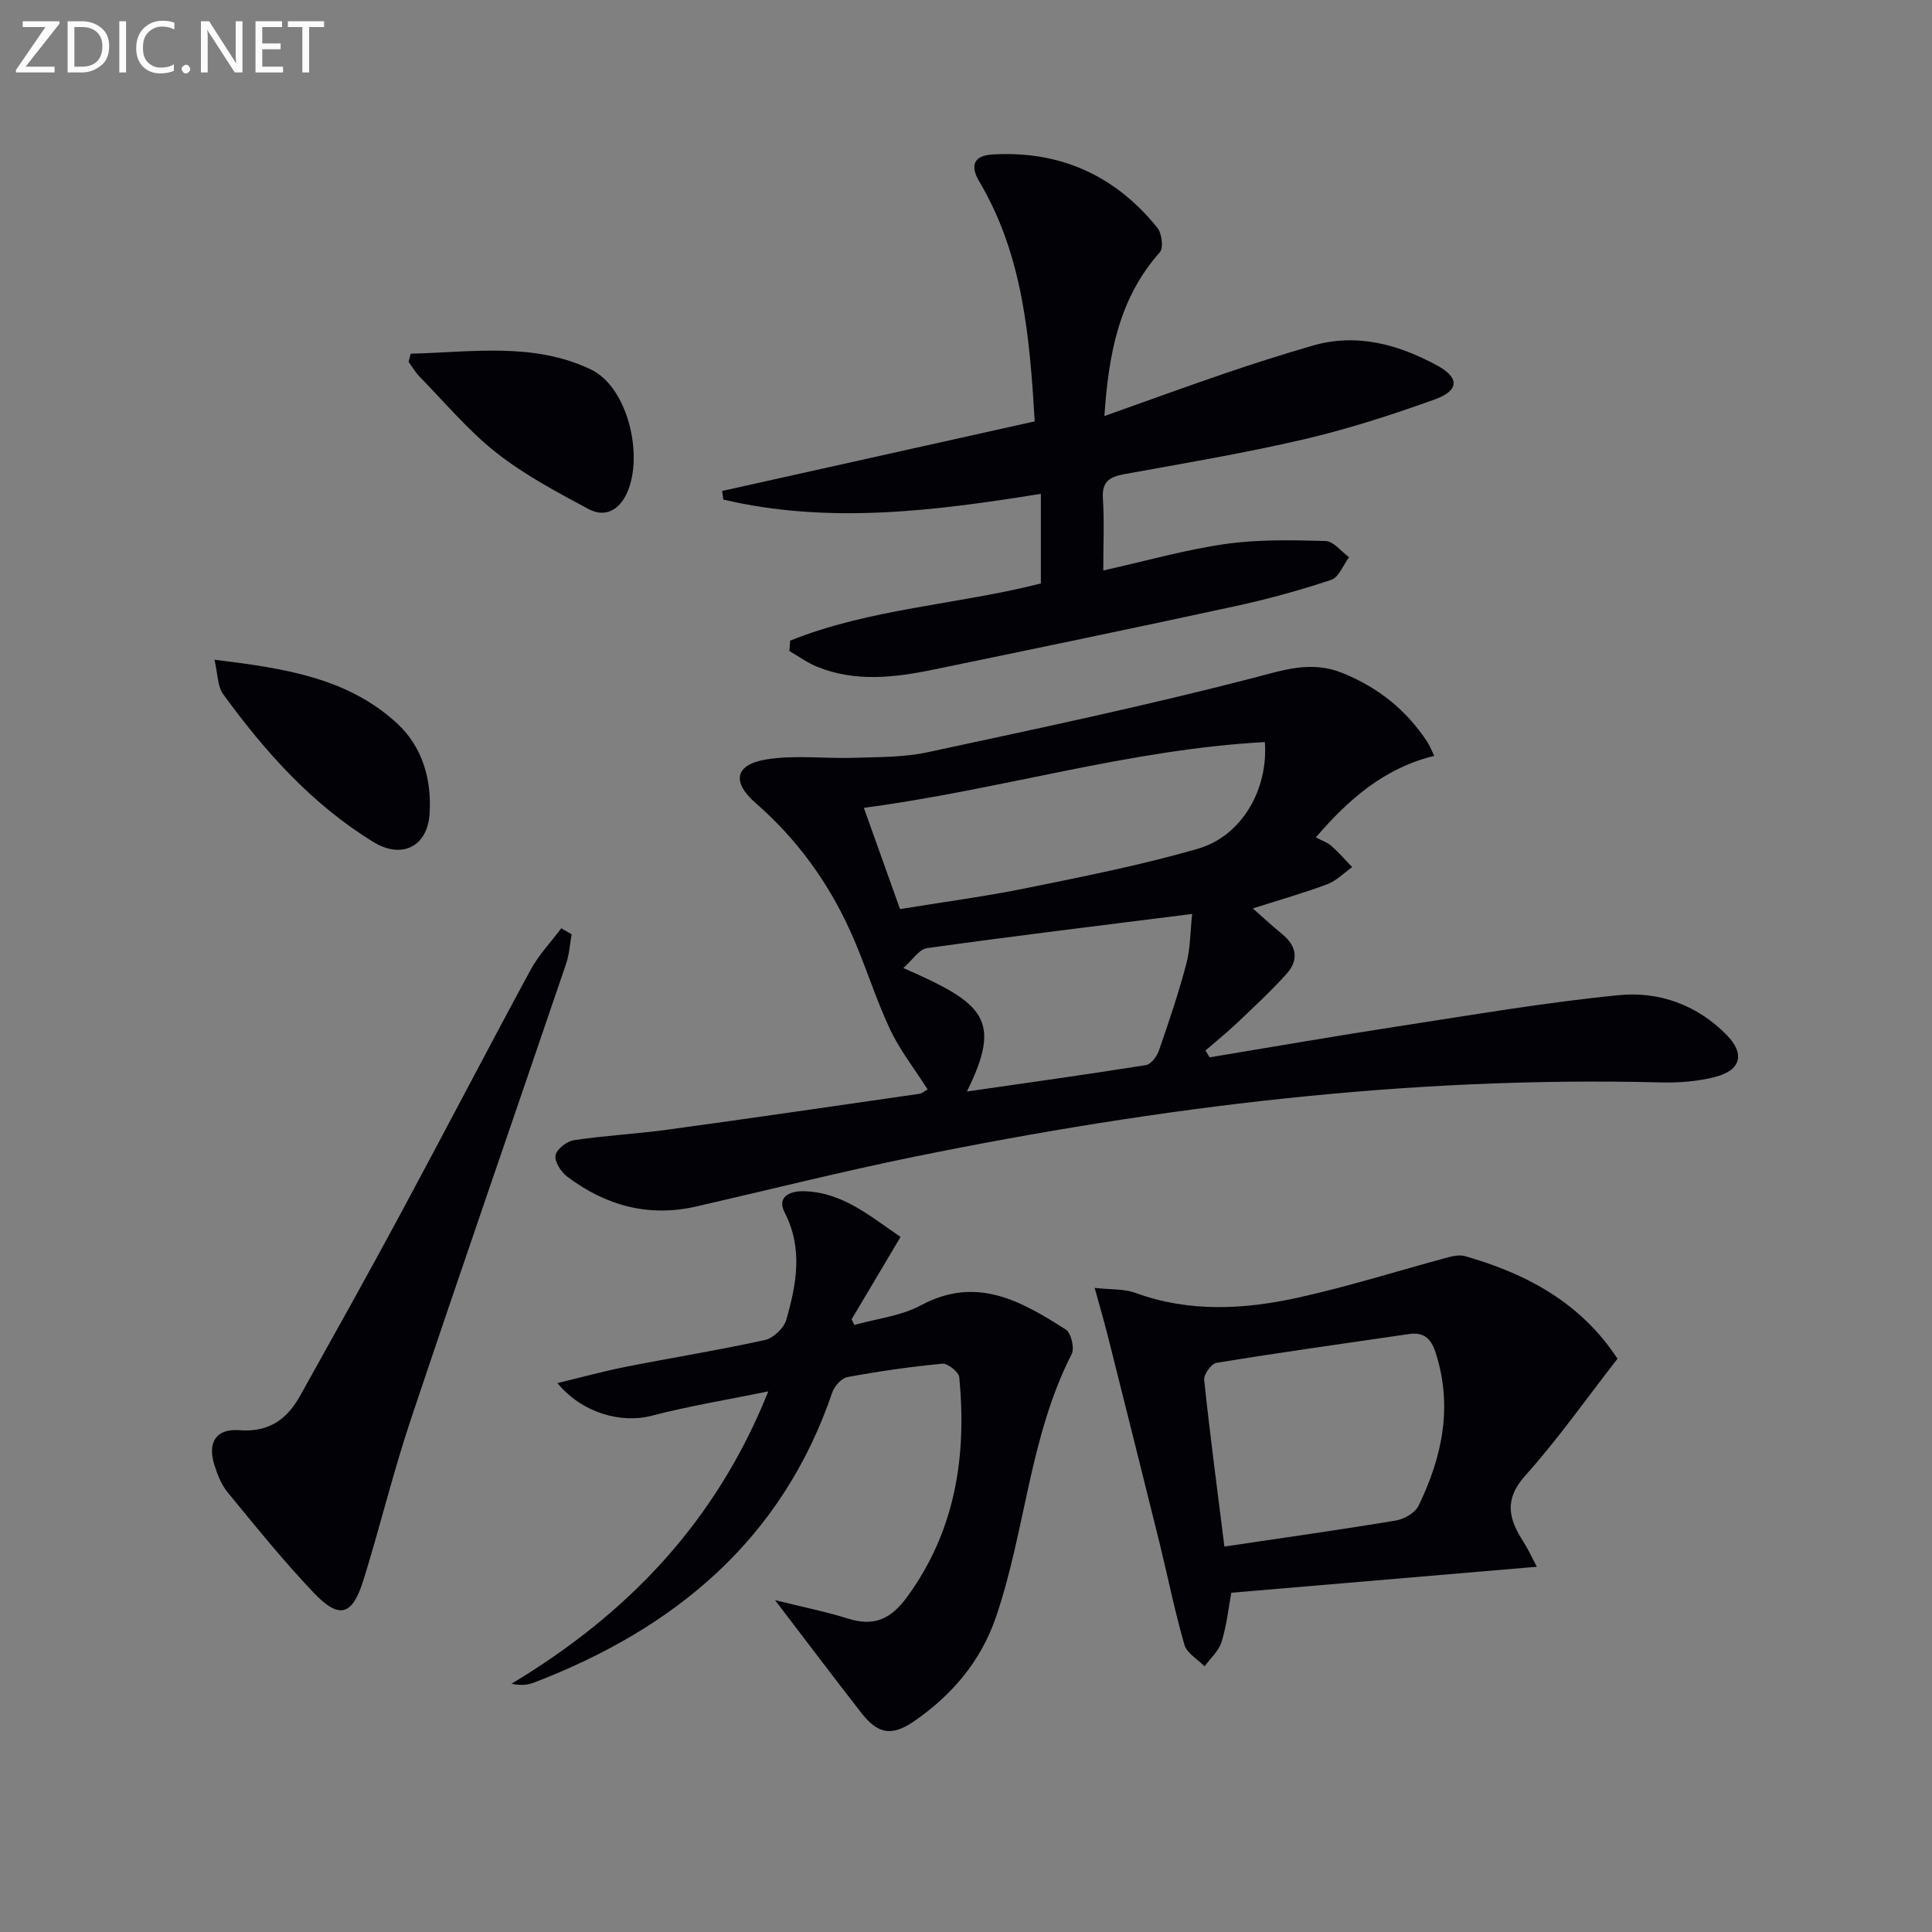
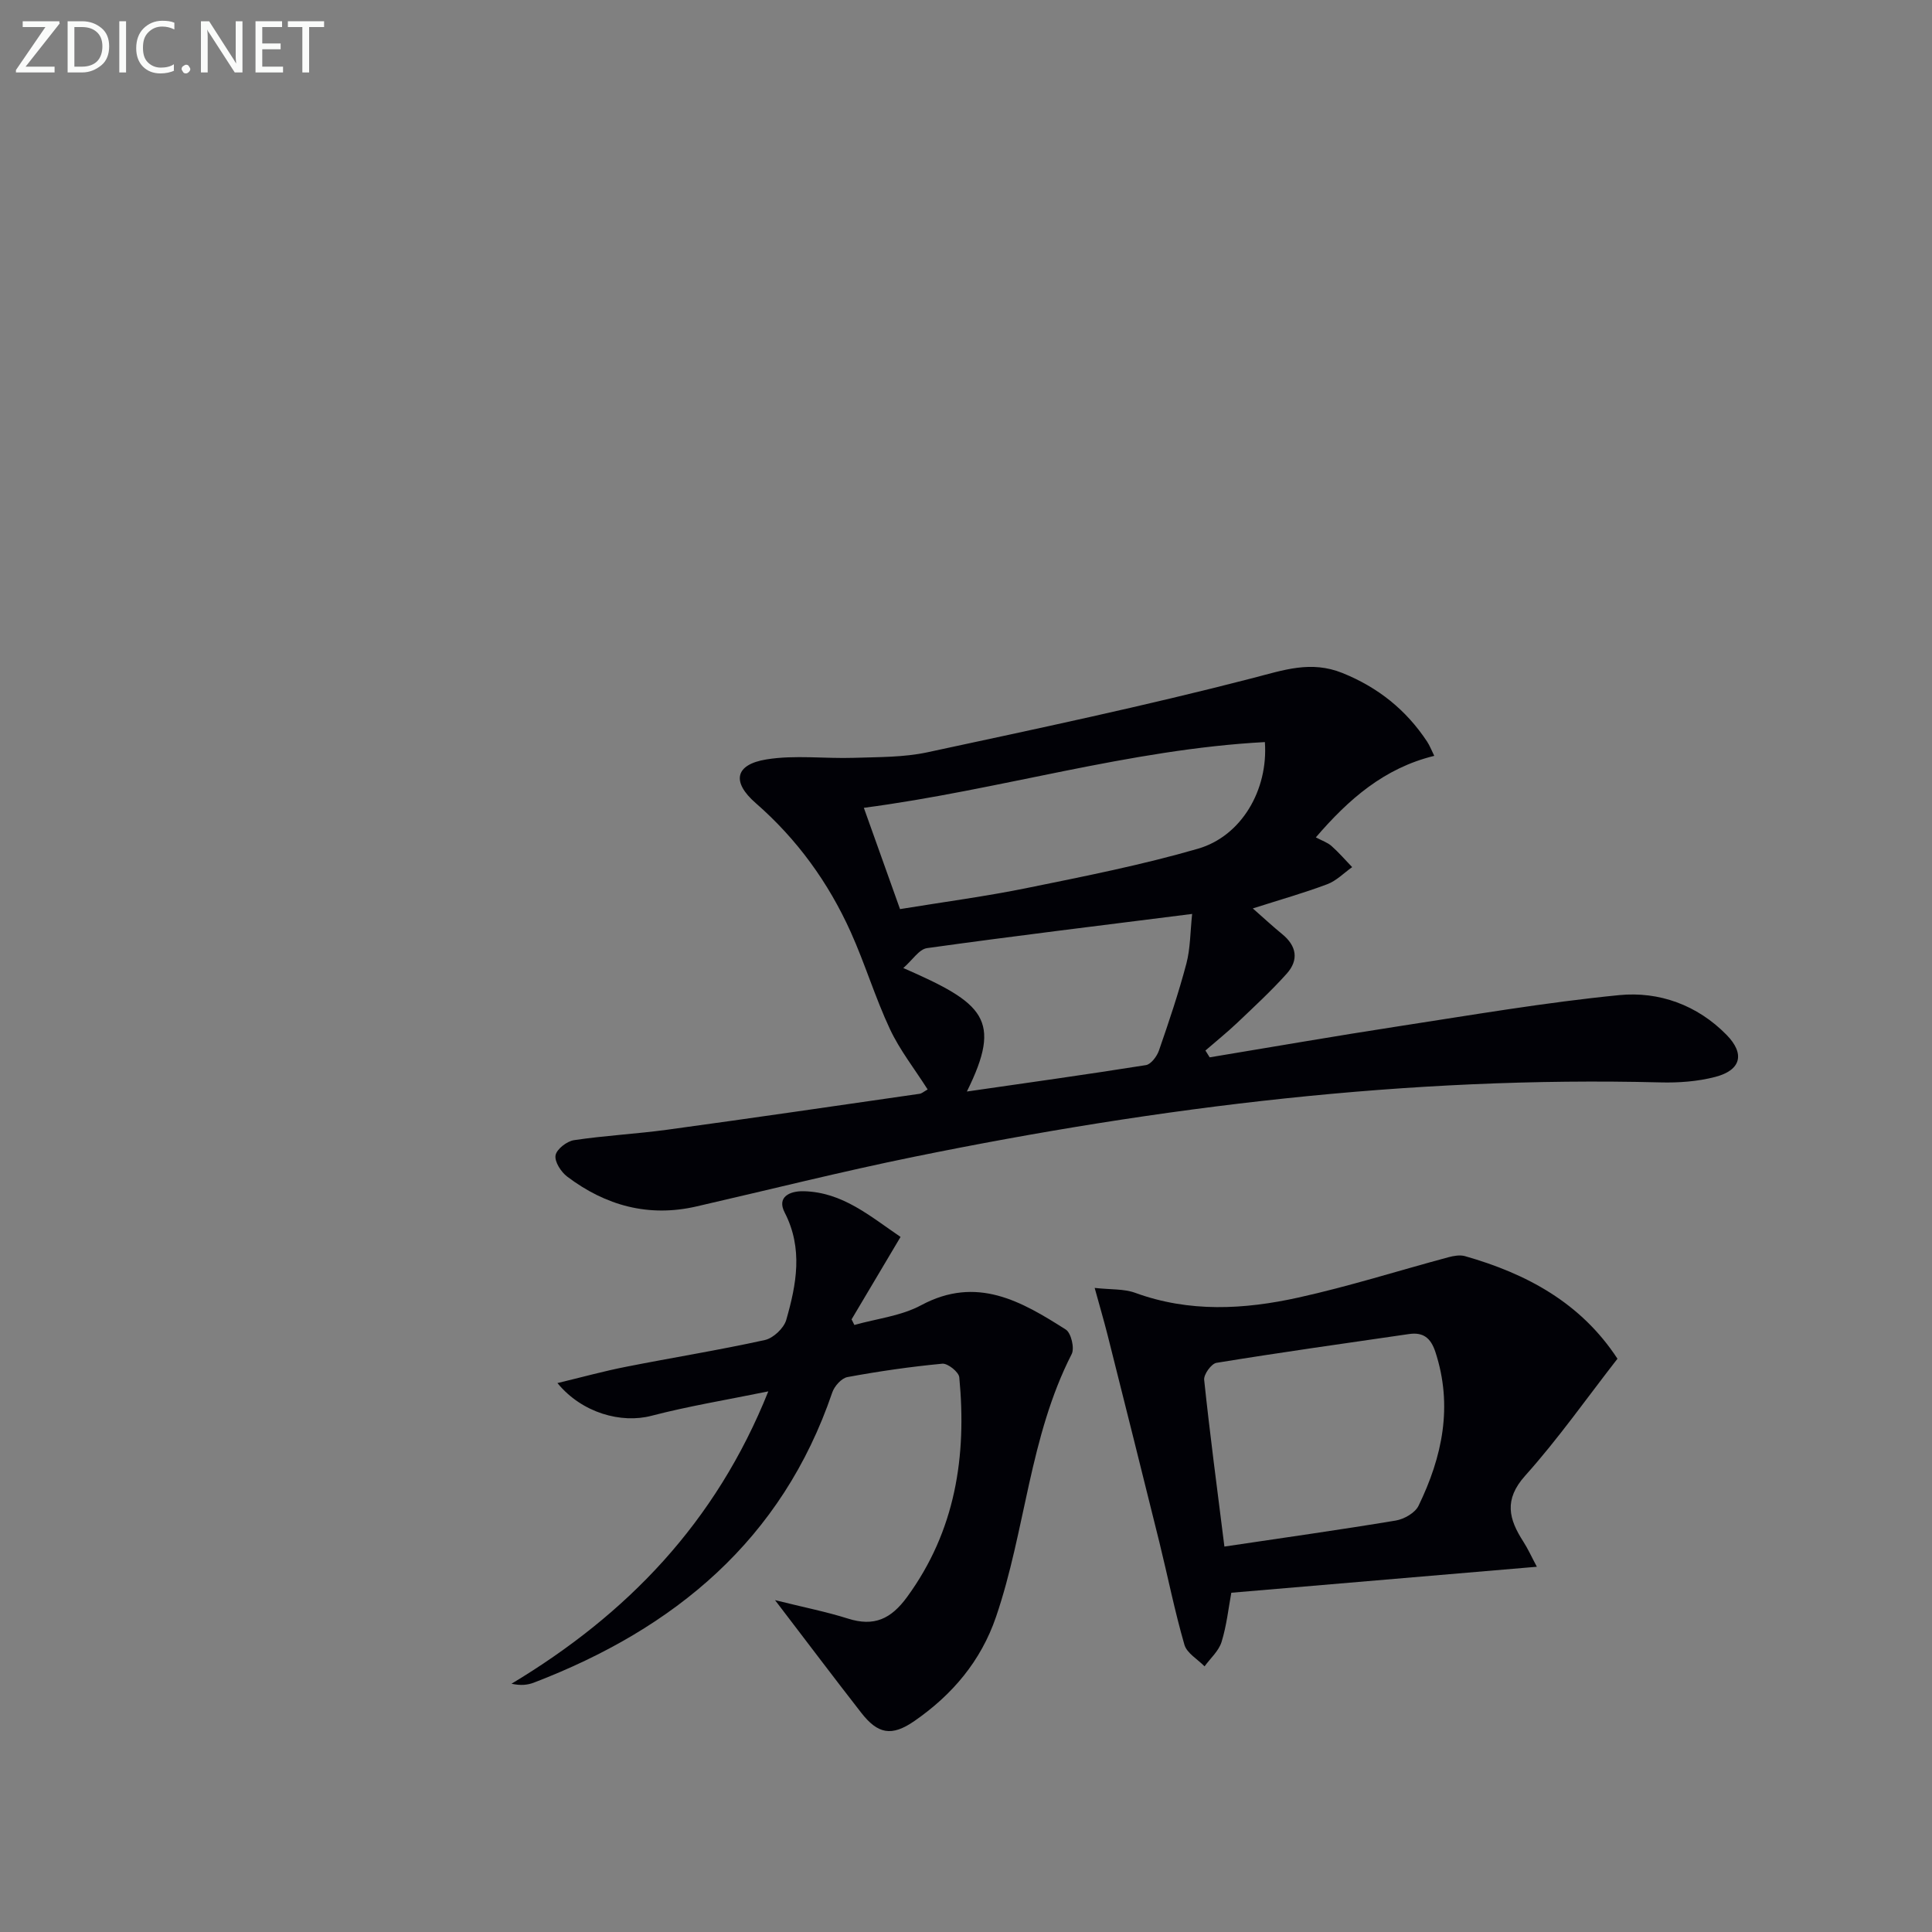
<svg xmlns="http://www.w3.org/2000/svg" enable-background="new 0 0 400 400" viewBox="0 0 400 400">
  <rect x="0" y="0" width="400" height="400" fill="#808080" stroke="none" />
  <path d="m192.06 225.56c-2.76-4.34-5.79-8.18-7.81-12.5-3.06-6.53-5.15-13.5-8.11-20.08-4.63-10.28-11.12-19.25-19.69-26.72-5-4.36-4.3-7.97 2.22-9.03 5.91-.96 12.1-.13 18.16-.33 5.06-.17 10.25-.09 15.15-1.14 22.53-4.84 45.08-9.6 67.38-15.37 6.41-1.66 12.05-3.68 18.58-1.05 7.38 2.98 13.19 7.63 17.54 14.22.53.81.88 1.74 1.47 2.93-10.4 2.54-17.75 9.01-24.52 16.88 1.3.69 2.43 1.06 3.24 1.78 1.52 1.35 2.87 2.91 4.28 4.38-1.71 1.21-3.26 2.83-5.16 3.54-4.79 1.8-9.73 3.2-15.41 5.01 2.28 2 4.12 3.72 6.07 5.31 3.02 2.46 3.49 5.36.95 8.2-3.2 3.57-6.74 6.84-10.22 10.15-2.12 2.01-4.4 3.84-6.61 5.76.29.47.58.94.88 1.41 12.99-2.15 25.97-4.41 38.98-6.41 15.24-2.34 30.47-4.96 45.8-6.47 8.25-.81 16.17 2.04 22.23 8.22 3.87 3.94 3.01 7.33-2.36 8.72-3.63.94-7.55 1.23-11.32 1.13-52.15-1.32-103.53 5.02-154.49 15.39-15.12 3.08-30.1 6.85-45.14 10.3-9.9 2.27-18.77-.19-26.71-6.18-1.28-.96-2.65-3.09-2.42-4.41.22-1.27 2.34-2.92 3.82-3.14 6.39-.96 12.88-1.29 19.28-2.16 17.43-2.38 34.84-4.93 52.26-7.44.45-.05.86-.44 1.68-.9zm-5.72-37.34c9.12-1.49 17.82-2.64 26.39-4.39 11.84-2.41 23.74-4.76 35.32-8.12 8.98-2.61 14.54-12.16 13.83-22.07-28.06 1.5-54.93 9.92-83.03 13.61 2.6 7.29 4.94 13.82 7.49 20.97zm13.84 37.77c12.52-1.81 24.81-3.52 37.07-5.47 1.05-.17 2.27-1.8 2.69-3 2.06-5.94 4.07-11.91 5.68-17.99.84-3.17.8-6.58 1.2-10.31-19.06 2.41-36.99 4.58-54.89 7.08-1.65.23-3.01 2.47-4.91 4.12 16.67 7.29 20.58 10.6 13.16 25.57z" fill="#010106" />
-   <path d="m163.59 132.64c16.6-6.67 34.69-7.45 51.91-11.84 0-6.22 0-12.29 0-18.56-22.12 3.56-43.92 6.32-65.74 1.19-.08-.59-.17-1.19-.25-1.78 21.38-4.76 42.76-9.52 64.72-14.41-1.04-17.1-2.34-34.23-11.47-49.64-2.02-3.4-1.09-5.4 2.75-5.62 13.97-.81 25.38 4.34 34.11 15.18.93 1.15 1.3 4.18.51 5.07-8.48 9.53-10.61 21.08-11.48 33.91 8.66-3.07 16.83-6.06 25.06-8.87 5.97-2.04 12-3.95 18.06-5.71 9.18-2.65 17.72-.25 25.74 4.09 4.71 2.55 4.62 5.22-.47 7.05-8.88 3.19-17.93 6.12-27.11 8.26-12.27 2.86-24.72 4.95-37.12 7.2-3.07.56-4.7 1.52-4.47 5.05.31 4.77.08 9.57.08 14.9 8.84-1.97 16.98-4.29 25.28-5.48 6.81-.97 13.82-.81 20.73-.62 1.66.04 3.26 2.18 4.88 3.36-1.22 1.62-2.13 4.17-3.72 4.69-6.56 2.18-13.26 4.02-20.02 5.48-20.75 4.5-41.55 8.81-62.34 13.1-8.02 1.65-16.11 2.62-24.02-.58-2.03-.82-3.85-2.16-5.77-3.27.04-.71.1-1.43.15-2.15z" fill="#010106" />
  <path d="m160.46 331.29c5.97 1.49 10.61 2.4 15.1 3.82 5.4 1.71 8.9.11 12.25-4.48 10.02-13.73 12.36-29.13 10.8-45.47-.1-1.1-2.39-2.93-3.52-2.82-6.58.62-13.14 1.57-19.64 2.77-1.23.23-2.7 1.88-3.14 3.19-10.41 30.52-32.61 48.88-61.78 60.07-1.29.49-2.7.65-4.63.23 23.88-14.35 42.26-33.29 53.17-60.53-8.62 1.76-16.51 3.05-24.22 5.06-6.17 1.61-14.31-.53-19.44-6.78 5.05-1.21 9.56-2.46 14.14-3.36 9.59-1.9 19.26-3.45 28.8-5.55 1.74-.38 3.93-2.44 4.43-4.15 2.11-7.37 3.53-14.77-.33-22.27-1.64-3.18 1.01-4.46 3.95-4.39 8.04.19 13.7 5.15 20.05 9.46-3.58 6.03-6.86 11.55-10.14 17.07.19.39.39.77.58 1.16 4.64-1.31 9.68-1.86 13.83-4.09 11.51-6.18 20.75-.81 29.94 5.04 1.1.7 1.85 3.85 1.22 5.08-8.76 17.13-9.56 36.52-15.66 54.39-3.13 9.18-9.08 16.16-16.89 21.57-4.75 3.29-7.6 2.7-11.05-1.74-5.69-7.3-11.26-14.7-17.82-23.28z" fill="#010106" />
  <path d="m226.64 266.65c3.29.37 6.04.16 8.4 1.02 11.2 4.09 22.56 3.46 33.8.97 10.46-2.31 20.71-5.57 31.07-8.35 1.08-.29 2.37-.51 3.4-.22 12.79 3.64 24.01 9.68 31.57 21.24-6.36 8.16-12.28 16.6-19.12 24.23-4.45 4.97-3.37 8.98-.38 13.62.96 1.49 1.69 3.12 2.81 5.22-21.37 1.82-42.08 3.58-63.26 5.38-.58 3.13-.96 6.76-2.02 10.19-.58 1.87-2.31 3.38-3.52 5.05-1.44-1.48-3.67-2.73-4.17-4.48-2.02-6.98-3.44-14.13-5.18-21.2-3.53-14.29-7.12-28.57-10.71-42.85-.76-3.01-1.64-5.99-2.69-9.82zm26.86 53.55c12.26-1.83 23.9-3.46 35.49-5.39 1.73-.29 3.99-1.59 4.7-3.05 4.93-10.15 7.16-20.66 3.49-31.86-.97-2.94-2.55-4.12-5.46-3.7-13.3 1.93-26.6 3.8-39.86 5.96-1.06.17-2.67 2.4-2.55 3.52 1.16 11.03 2.62 22.02 4.19 34.52z" fill="#010106" />
-   <path d="m118.35 193.44c-.37 2.05-.49 4.18-1.16 6.14-10.68 31.4-21.56 62.73-32.09 94.17-3.69 11-6.41 22.33-9.86 33.41-2.3 7.37-5.01 8.15-10.29 2.6-6.29-6.61-12.03-13.74-17.83-20.8-1.32-1.61-2.14-3.75-2.77-5.78-1.41-4.6.44-7.44 5.22-7.07 6.07.47 9.84-2.24 12.55-7.1 6.96-12.48 13.94-24.95 20.72-37.54 9.07-16.83 17.88-33.8 26.98-50.61 1.69-3.13 4.23-5.79 6.38-8.67.73.42 1.44.83 2.15 1.25z" fill="#010106" />
-   <path d="m85.03 73.23c12.55-.3 25.45-2.44 37.35 3.29 7.53 3.62 10.91 17.59 7.49 25.41-1.59 3.62-4.53 5.34-8.05 3.45-6.54-3.52-13.22-7.05-19.02-11.62-5.83-4.58-10.68-10.42-15.91-15.76-.89-.9-1.53-2.04-2.29-3.07.15-.57.29-1.14.43-1.7z" fill="#010106" />
-   <path d="m44.4 136.59c14.34 1.76 27.52 3.69 37.82 13.19 5.22 4.82 7.18 11.58 6.72 18.7-.44 6.87-5.8 9.41-11.59 5.87-12.75-7.8-22.47-18.71-31.14-30.62-1.19-1.63-1.11-4.18-1.81-7.14z" fill="#010106" />
  <g fill="#fafbfa">
    <path d="m12.4 4.8-7.1 9h6v1.2h-8v-.5l6.1-8.9h-4.7v-1.2h7.6v.4z" />
    <path d="m14 14v-9.6h3c1.6 0 2.9.5 4 1.4s1.6 2.2 1.6 3.8-.5 3-1.6 3.9-2.4 1.5-4 1.5h-3zm1.4-8.4v8.2h1.6c1.3 0 2.4-.4 3.1-1.1s1.1-1.8 1.1-3.1-.4-2.3-1.2-3-1.8-1-3.1-1z" />
    <path d="m26.1 4.4v10.6h-1.4v-10.6z" />
    <path d="m36.1 14.6c-.8.4-1.8.6-2.9.6-1.5 0-2.7-.5-3.6-1.4s-1.4-2.2-1.4-3.8c0-1.7.5-3.1 1.5-4.1s2.3-1.6 3.9-1.6c1 0 1.8.1 2.5.4v1.4c-.8-.4-1.6-.6-2.5-.6-1.2 0-2.1.4-2.9 1.2s-1.1 1.8-1.1 3.2c0 1.3.3 2.3 1 3s1.6 1.1 2.7 1.1c1 0 2-.2 2.7-.7v1.3z" />
    <path d="m37.6 14.3c0-.2.1-.5.3-.6s.4-.3.6-.3c.3 0 .5.1.6.3s.3.4.3.6-.1.4-.3.6-.4.3-.6.3c-.3 0-.5-.1-.6-.3s-.3-.4-.3-.6z" />
    <path d="m50.2 15h-1.6l-5.3-8.2c-.2-.2-.3-.5-.4-.7 0 .2.1.7.1 1.5v7.4h-1.4v-10.6h1.7l5.2 8.1c.2.4.4.6.4.7 0-.3-.1-.8-.1-1.5v-7.3h1.4z" />
    <path d="m58.6 15h-5.7v-10.6h5.5v1.2h-4.1v3.4h3.8v1.2h-3.8v3.6h4.3z" />
    <path d="m67.1 5.6h-3.1v9.4h-1.4v-9.4h-3v-1.2h7.5z" />
  </g>
</svg>